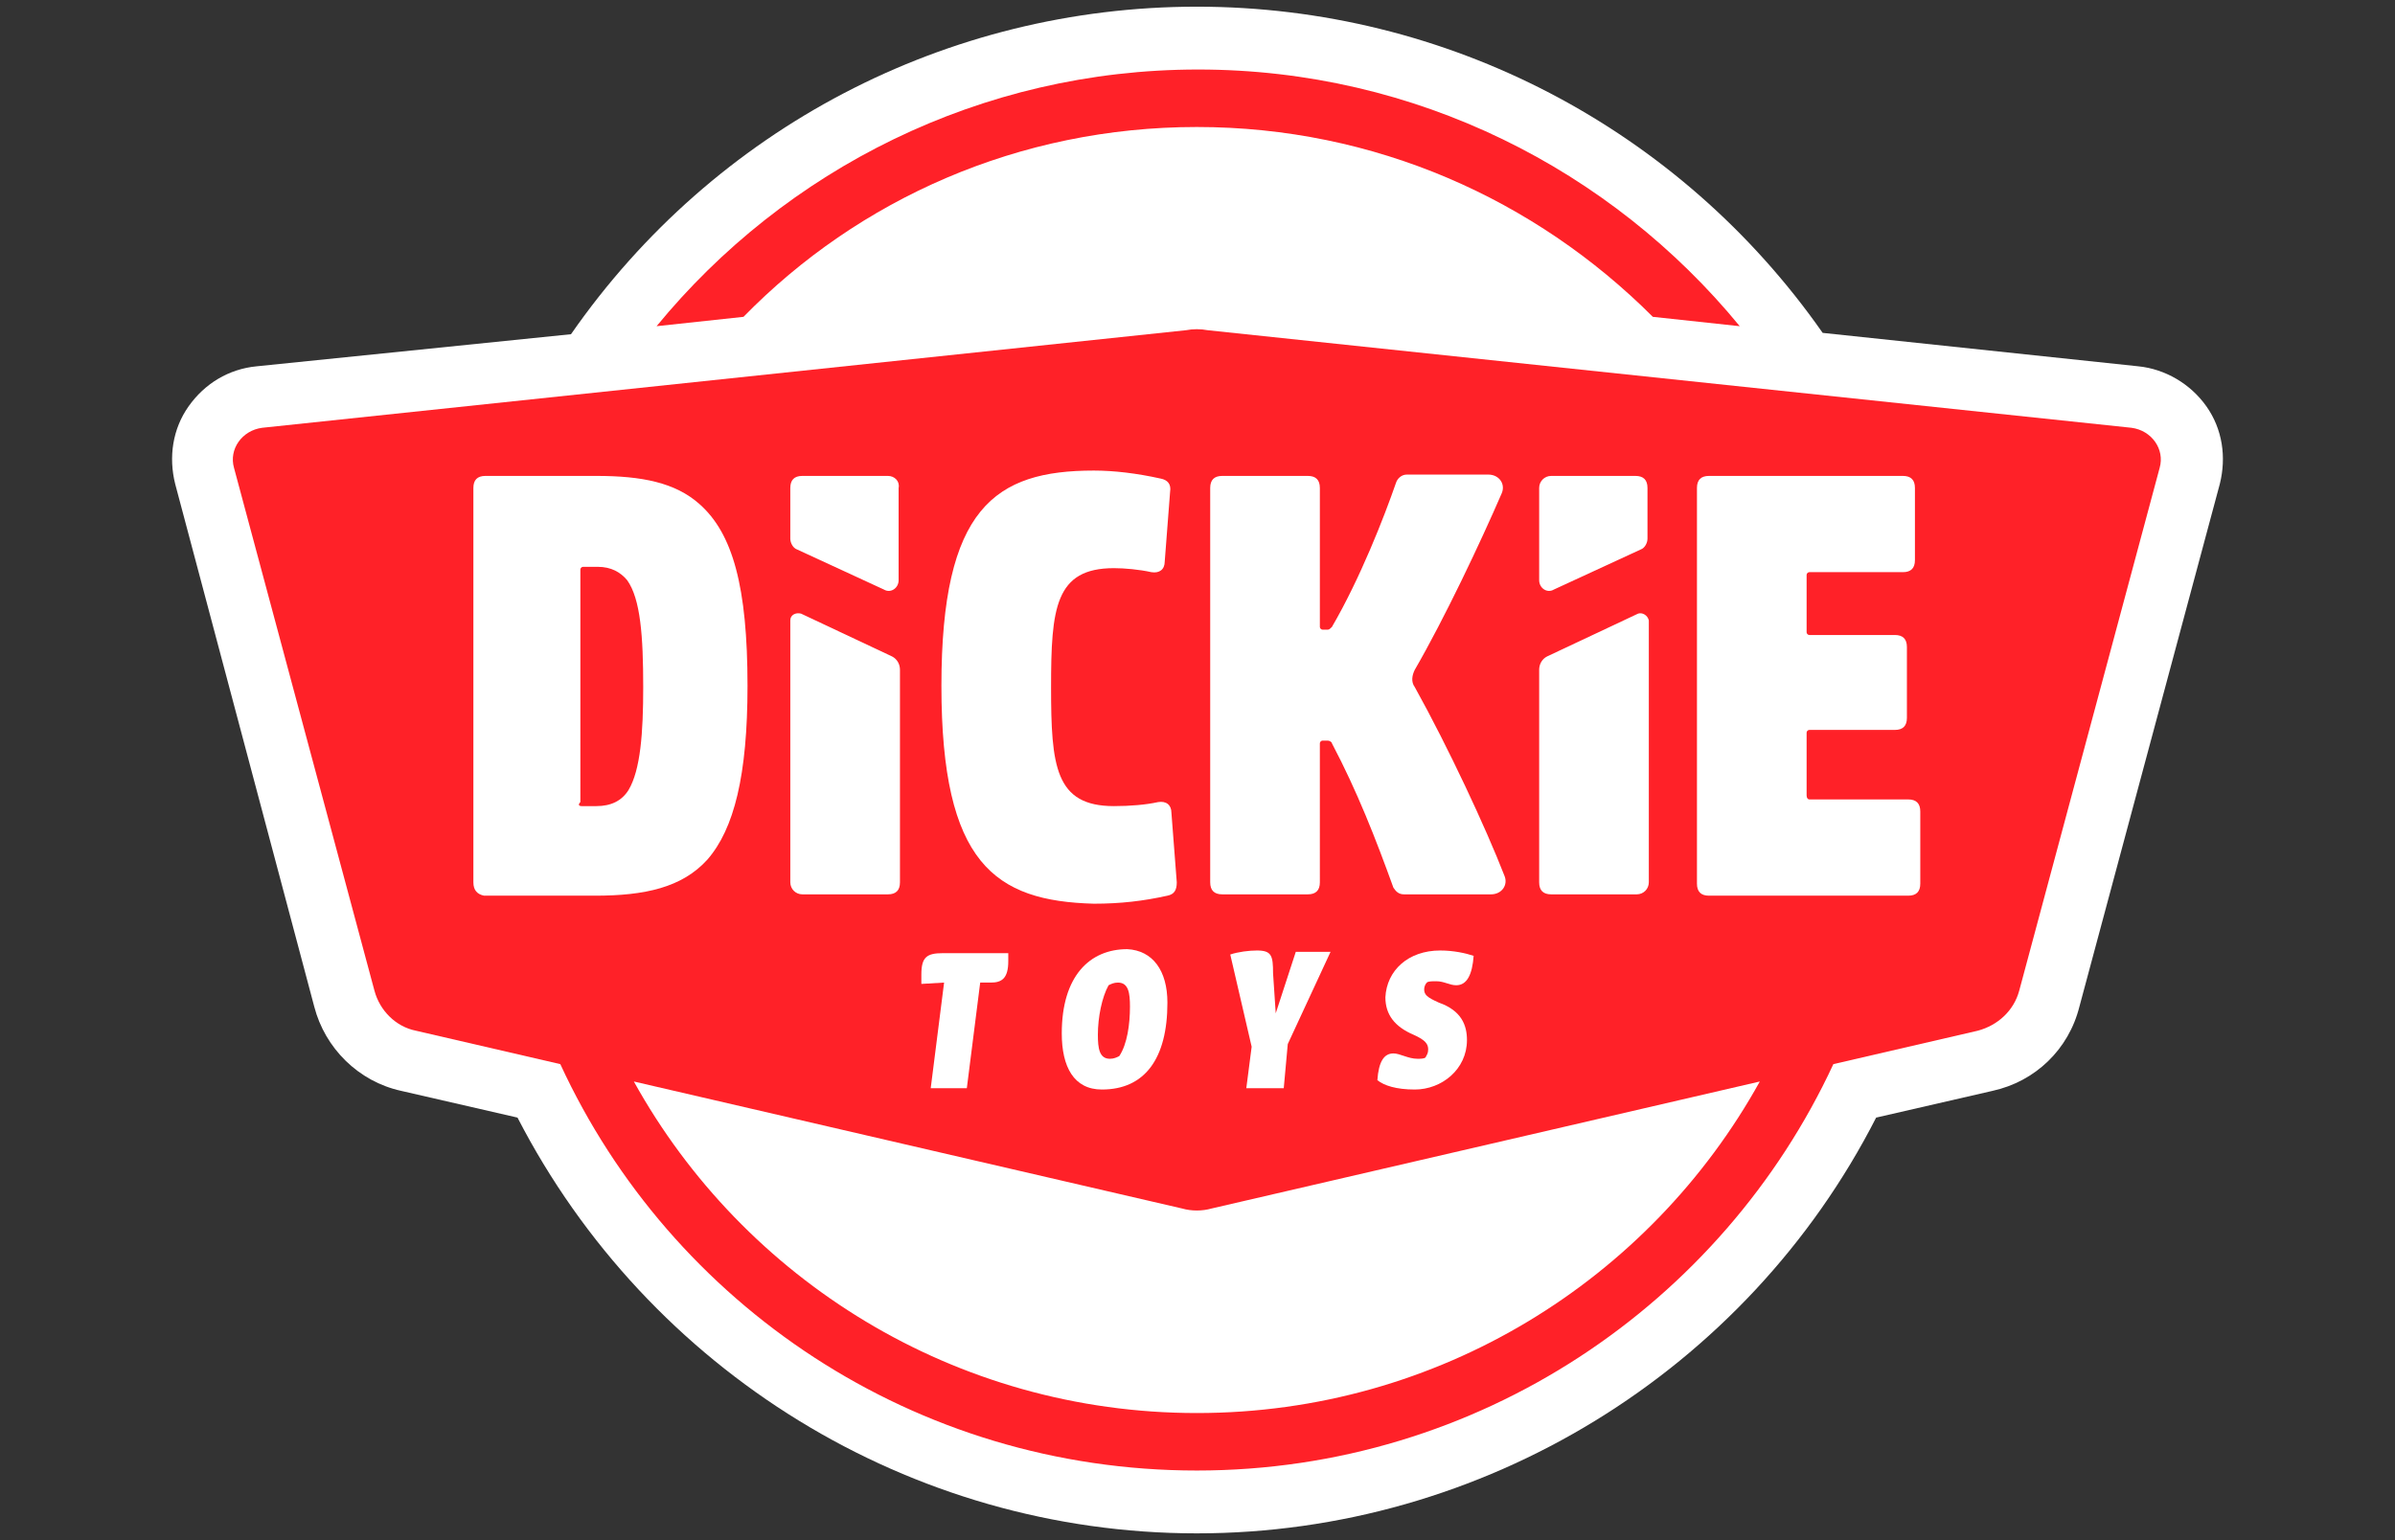
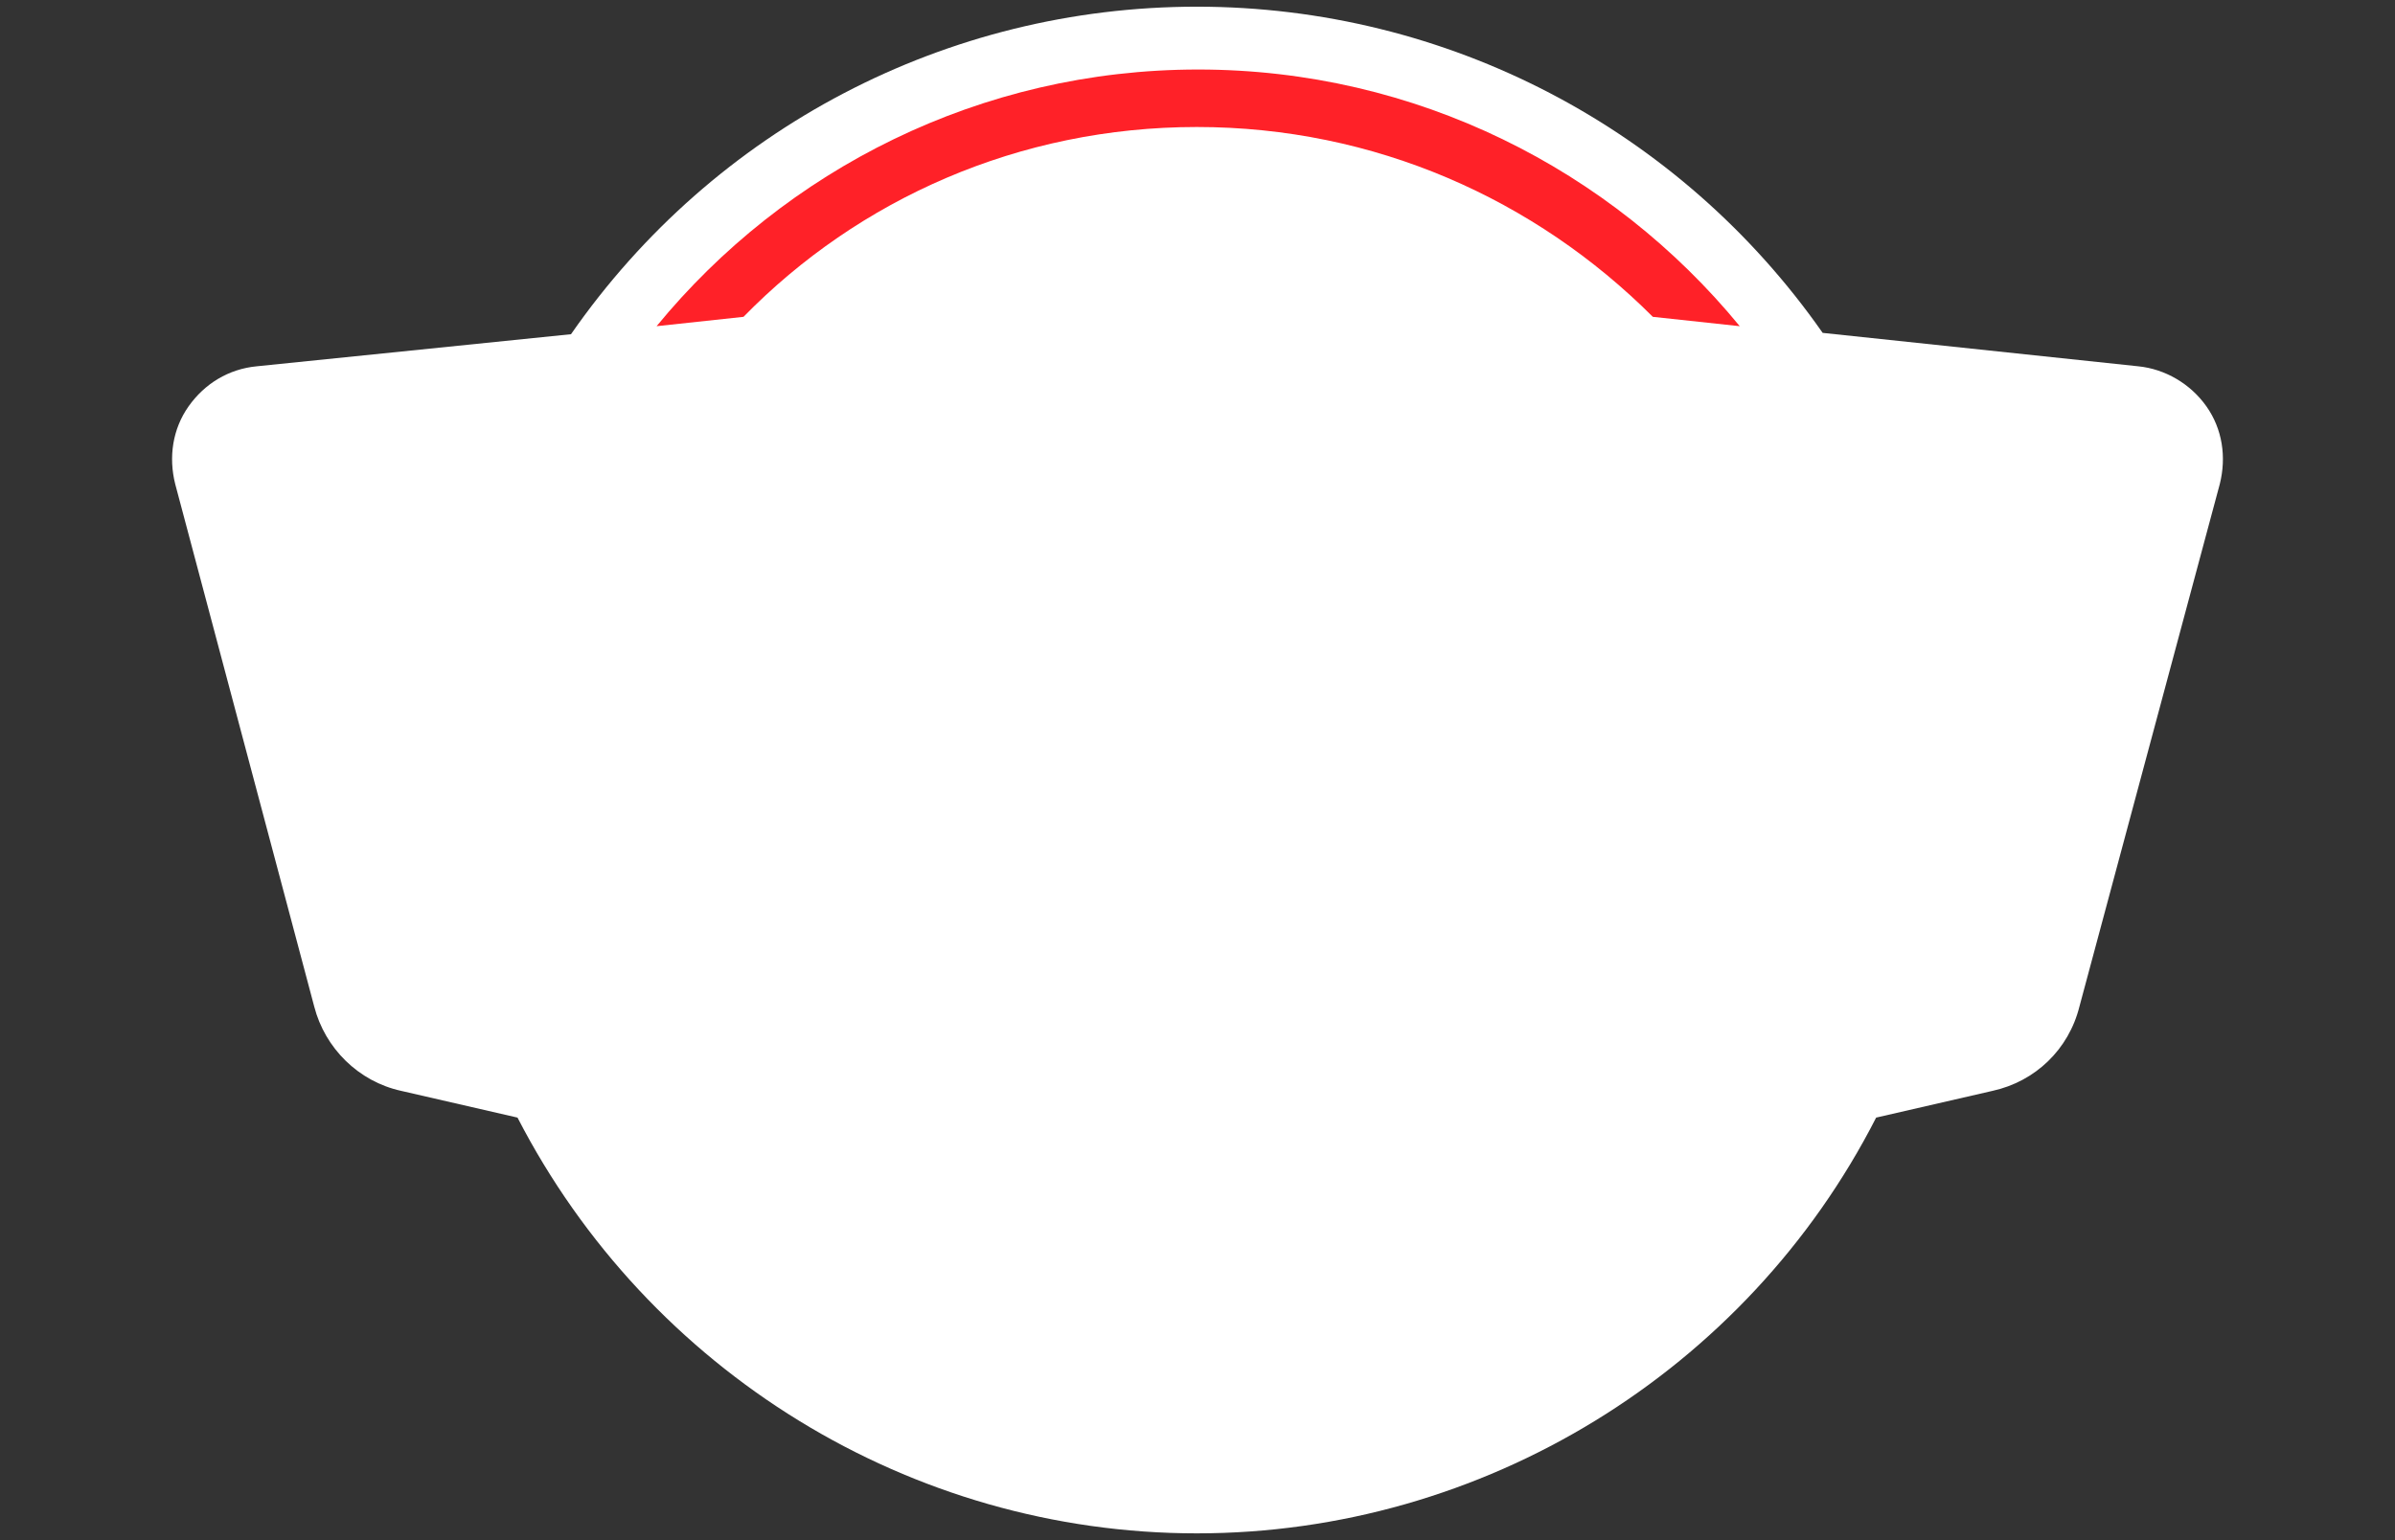
<svg xmlns="http://www.w3.org/2000/svg" version="1.1" id="Layer_1" x="0px" y="0px" viewBox="0 0 179.1 115.2" style="enable-background:new 0 0 179.1 115.2;" xml:space="preserve">
  <rect x="0" y="0" width="179.1" height="115.2" fill="#333333" stroke="none" />
  <style type="text/css">
	.st0{fill:#FFFFFF;}
	.st1{fill:#FF2128;}
</style>
  <g>
    <path class="st0" d="M89.5,114.7c-21.4,0-41-12.1-50.8-31.1l-8.7-2c-3.2-0.7-5.7-3.2-6.5-6.3L13.1,36.2c-0.5-2-0.2-4.1,1-5.8   s3-2.8,5.1-3L42.7,25C53.4,9.6,70.8,0.5,89.5,0.5s36.1,9.1,46.8,24.4l23.6,2.5c2,0.2,3.9,1.3,5.1,3c1.2,1.7,1.5,3.8,1,5.8   l-10.5,39.1c-0.8,3.2-3.3,5.6-6.5,6.3l-8.7,2C130.6,102.6,110.9,114.7,89.5,114.7z" />
    <g>
      <path class="st1" d="M89.5,9.5c13.3,0,25.3,5.4,34.1,14.2l6.5,0.7c-9.6-11.7-24.2-19.2-40.5-19.2s-30.9,7.5-40.5,19.2l6.5-0.7    C64.2,14.9,76.2,9.5,89.5,9.5z" />
-       <path class="st1" d="M159.4,32l-69.1-7.3c-0.5-0.1-1.1-0.1-1.6,0L19.6,32c-1.5,0.2-2.5,1.6-2.1,3L28,74.1c0.4,1.5,1.6,2.7,3.1,3    l10.8,2.5c8.3,18,26.5,30.4,47.6,30.4s39.3-12.5,47.6-30.4l10.8-2.5c1.5-0.4,2.7-1.5,3.1-3L161.5,35    C161.9,33.6,160.9,32.2,159.4,32z M89.5,105.7c-18.1,0-33.9-10-42.1-24.8l41,9.5c0.7,0.2,1.5,0.2,2.2,0l41-9.5    C123.4,95.7,107.6,105.7,89.5,105.7z" />
    </g>
    <g>
      <path class="st0" d="M35.4,66V36.5c0-0.6,0.3-0.9,0.9-0.9h8.3c3.4,0,5.9,0.5,7.7,2.1c2.5,2.2,3.6,6.2,3.6,13.6c0,6.7-1,10.7-3,13    C51,66.4,48.2,67,44.5,67h-8.3C35.7,66.9,35.4,66.6,35.4,66z M43.5,60.3h1.1c1.1,0,1.9-0.4,2.4-1.2c0.9-1.5,1.1-4.3,1.1-7.7    c0-3.8-0.2-6.6-1.2-8c-0.5-0.6-1.2-1-2.2-1h-1.1c-0.1,0-0.2,0.1-0.2,0.2V60C43.2,60.2,43.3,60.3,43.5,60.3z" />
      <path class="st0" d="M66.4,35.6H60c-0.6,0-0.9,0.3-0.9,0.9v3.8c0,0.3,0.2,0.7,0.5,0.8l6.5,3c0.5,0.3,1.1-0.1,1.1-0.7v-6.9    C67.3,36,66.9,35.6,66.4,35.6z M59.1,46.4V66c0,0.5,0.4,0.9,0.9,0.9h6.4c0.6,0,0.9-0.3,0.9-0.9V50.1c0-0.4-0.2-0.8-0.6-1l-6.8-3.2    C59.5,45.8,59.1,46,59.1,46.4z" />
-       <path class="st0" d="M115.1,36.5v6.9c0,0.6,0.6,1,1.1,0.7l6.5-3c0.3-0.1,0.5-0.5,0.5-0.8v-3.8c0-0.6-0.3-0.9-0.9-0.9H116    C115.5,35.6,115.1,36,115.1,36.5z M122.5,45.9l-6.8,3.2c-0.4,0.2-0.6,0.6-0.6,1V66c0,0.6,0.3,0.9,0.9,0.9h6.4    c0.5,0,0.9-0.4,0.9-0.9V46.4C123.2,46,122.8,45.8,122.5,45.9z" />
-       <path class="st0" d="M70.4,51.3c0-13.3,4-16.1,11.4-16.1c1.5,0,3.2,0.2,5,0.6c0.5,0.1,0.8,0.4,0.7,1L87.1,42c0,0.6-0.4,0.9-1,0.8    c-0.9-0.2-2-0.3-2.8-0.3c-4.4,0-4.7,3-4.7,8.9s0.3,8.9,4.7,8.9c1.2,0,2.4-0.1,3.3-0.3c0.6-0.1,1,0.2,1,0.8L88,66    c0,0.6-0.2,0.9-0.7,1c-1.8,0.4-3.5,0.6-5.5,0.6C74.4,67.4,70.4,64.6,70.4,51.3z" />
      <path class="st0" d="M90.5,66V36.5c0-0.6,0.3-0.9,0.9-0.9h6.4c0.6,0,0.9,0.3,0.9,0.9v10.4c0,0.1,0.1,0.2,0.2,0.2h0.4    c0.1,0,0.2-0.1,0.3-0.2c2.1-3.6,3.9-8.2,4.8-10.8c0.1-0.3,0.4-0.6,0.8-0.6h6.1c0.8,0,1.3,0.7,1,1.4c-1.6,3.7-4.3,9.4-6.5,13.2    c-0.2,0.4-0.3,0.9,0,1.3c2.5,4.5,5.3,10.5,6.7,14.1c0.3,0.7-0.2,1.4-1,1.4H105c-0.4,0-0.6-0.2-0.8-0.5c-1.3-3.6-2.7-7.2-4.6-10.8    c0-0.1-0.2-0.2-0.3-0.2h-0.4c-0.1,0-0.2,0.1-0.2,0.2V66c0,0.6-0.3,0.9-0.9,0.9h-6.4C90.8,66.9,90.5,66.6,90.5,66z" />
      <path class="st0" d="M135.3,59.8h7.4c0.6,0,0.9,0.3,0.9,0.9v5.4c0,0.6-0.3,0.9-0.9,0.9h-14.9c-0.6,0-0.9-0.3-0.9-0.9V36.5    c0-0.6,0.3-0.9,0.9-0.9h14.5c0.6,0,0.9,0.3,0.9,0.9v5.4c0,0.6-0.3,0.9-0.9,0.9h-7c-0.1,0-0.2,0.1-0.2,0.2v4.3    c0,0.1,0.1,0.2,0.2,0.2h6.4c0.6,0,0.9,0.3,0.9,0.9v5.3c0,0.6-0.3,0.9-0.9,0.9h-6.4c-0.1,0-0.2,0.1-0.2,0.2v4.7    C135.1,59.7,135.2,59.8,135.3,59.8z" />
    </g>
    <g>
      <path class="st0" d="M68.9,72.9c0-1.3,0.4-1.6,1.6-1.6h4.9c0,0.2,0,0.5,0,0.6c0,1.3-0.5,1.6-1.3,1.6c-0.1,0-0.8,0-0.8,0l-1,7.9    h-2.7l1-7.9l-1.7,0.1C68.9,73.3,68.9,73.1,68.9,72.9z" />
      <path class="st0" d="M87.3,75c0,4.2-1.7,6.5-4.9,6.5c-2.1,0-3-1.7-3-4.2c0-4.3,2.1-6.3,4.9-6.3C86.2,71.1,87.3,72.6,87.3,75z     M84.5,75.3c0-1-0.1-1.8-0.9-1.8c-0.3,0-0.5,0.1-0.7,0.2c-0.5,0.9-0.8,2.4-0.8,3.7c0,1,0.1,1.8,0.9,1.8c0.3,0,0.5-0.1,0.7-0.2    C84.3,78.1,84.5,76.6,84.5,75.3z" />
      <path class="st0" d="M92,71.4c0.6-0.2,1.4-0.3,2-0.3c1.1,0,1.2,0.4,1.2,1.7l0.2,3l0,0l1.5-4.6h2.6l-3.2,6.9L96,81.4h-2.8l0.4-3.1    L92,71.4z" />
      <path class="st0" d="M107.7,71.1c1,0,1.9,0.2,2.5,0.4c-0.1,1.4-0.5,2.2-1.3,2.2c-0.5,0-0.9-0.3-1.5-0.3c-0.3,0-0.6,0-0.7,0.1    s-0.2,0.3-0.2,0.5c0,0.4,0.2,0.6,1.1,1c1.7,0.6,2.1,1.7,2.1,2.8c0,2.2-1.9,3.7-3.9,3.7c-1.4,0-2.3-0.3-2.8-0.7    c0.1-1.4,0.5-2,1.2-2c0.5,0,1.1,0.4,1.8,0.4c0.2,0,0.5,0,0.6-0.1c0.1-0.2,0.2-0.3,0.2-0.6c0-0.4-0.2-0.7-1.1-1.1    c-1.4-0.6-2.1-1.5-2.1-2.8C103.7,72.6,105.3,71.1,107.7,71.1z" />
    </g>
  </g>
</svg>